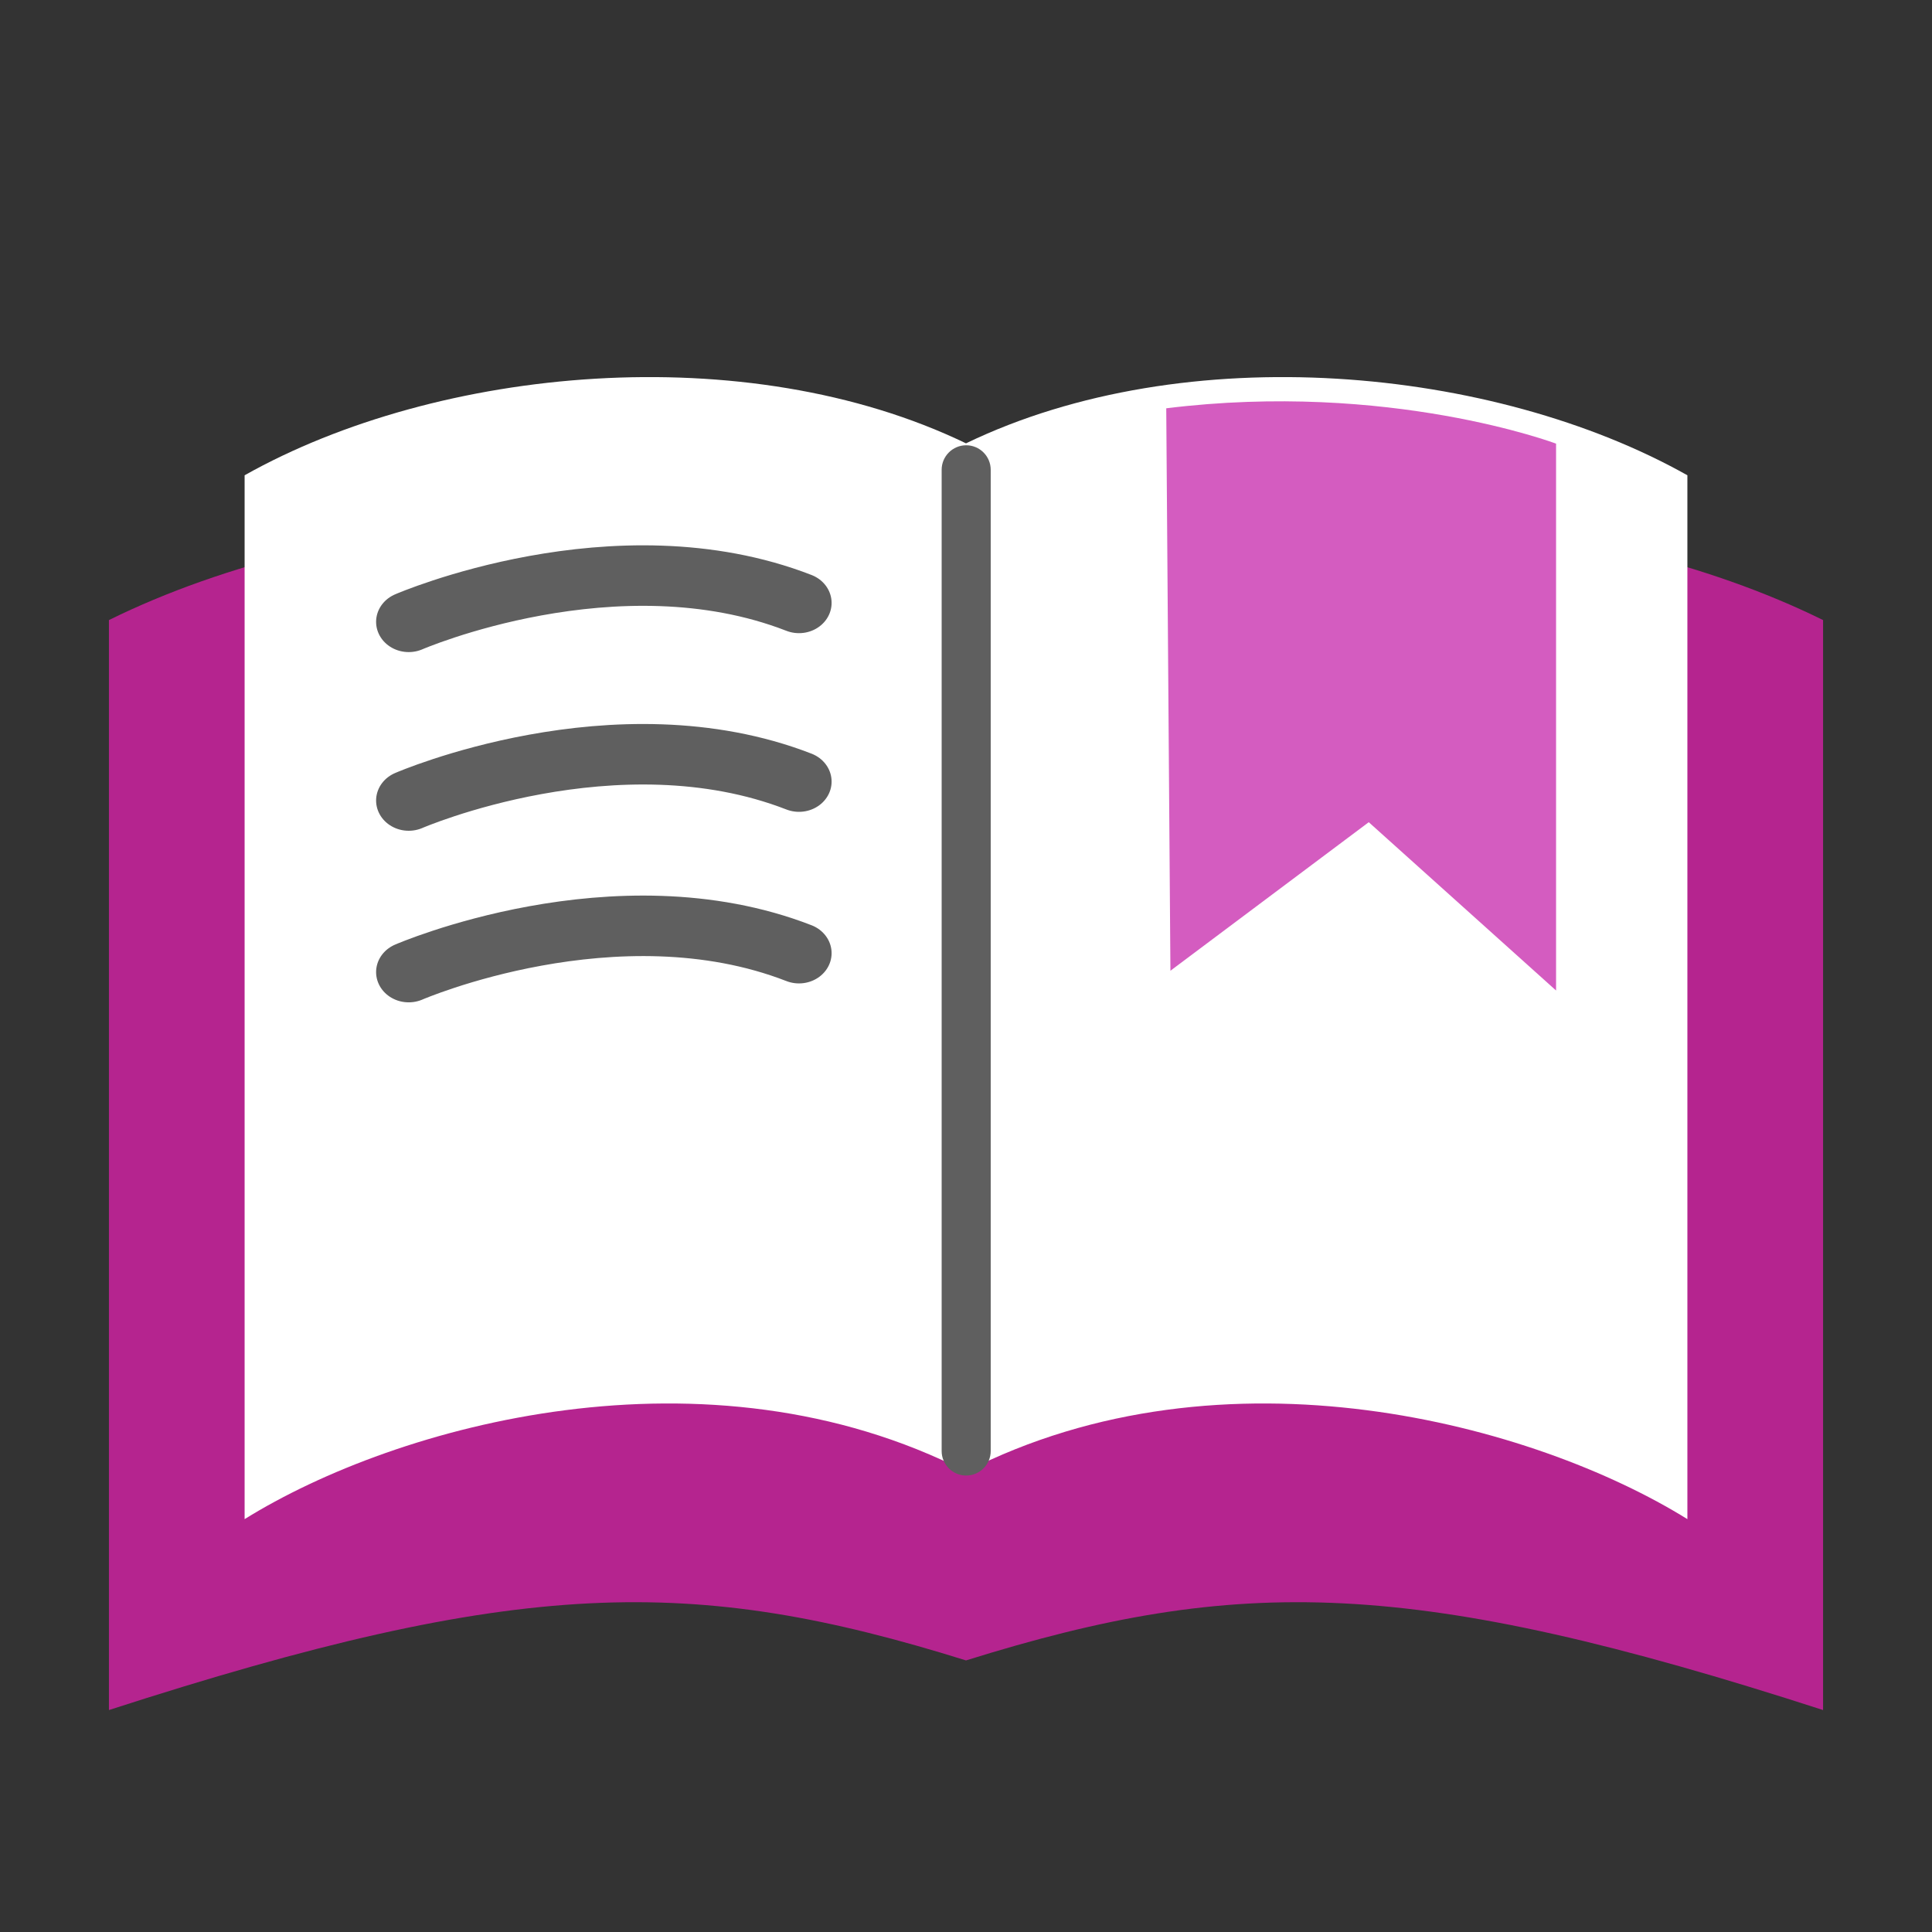
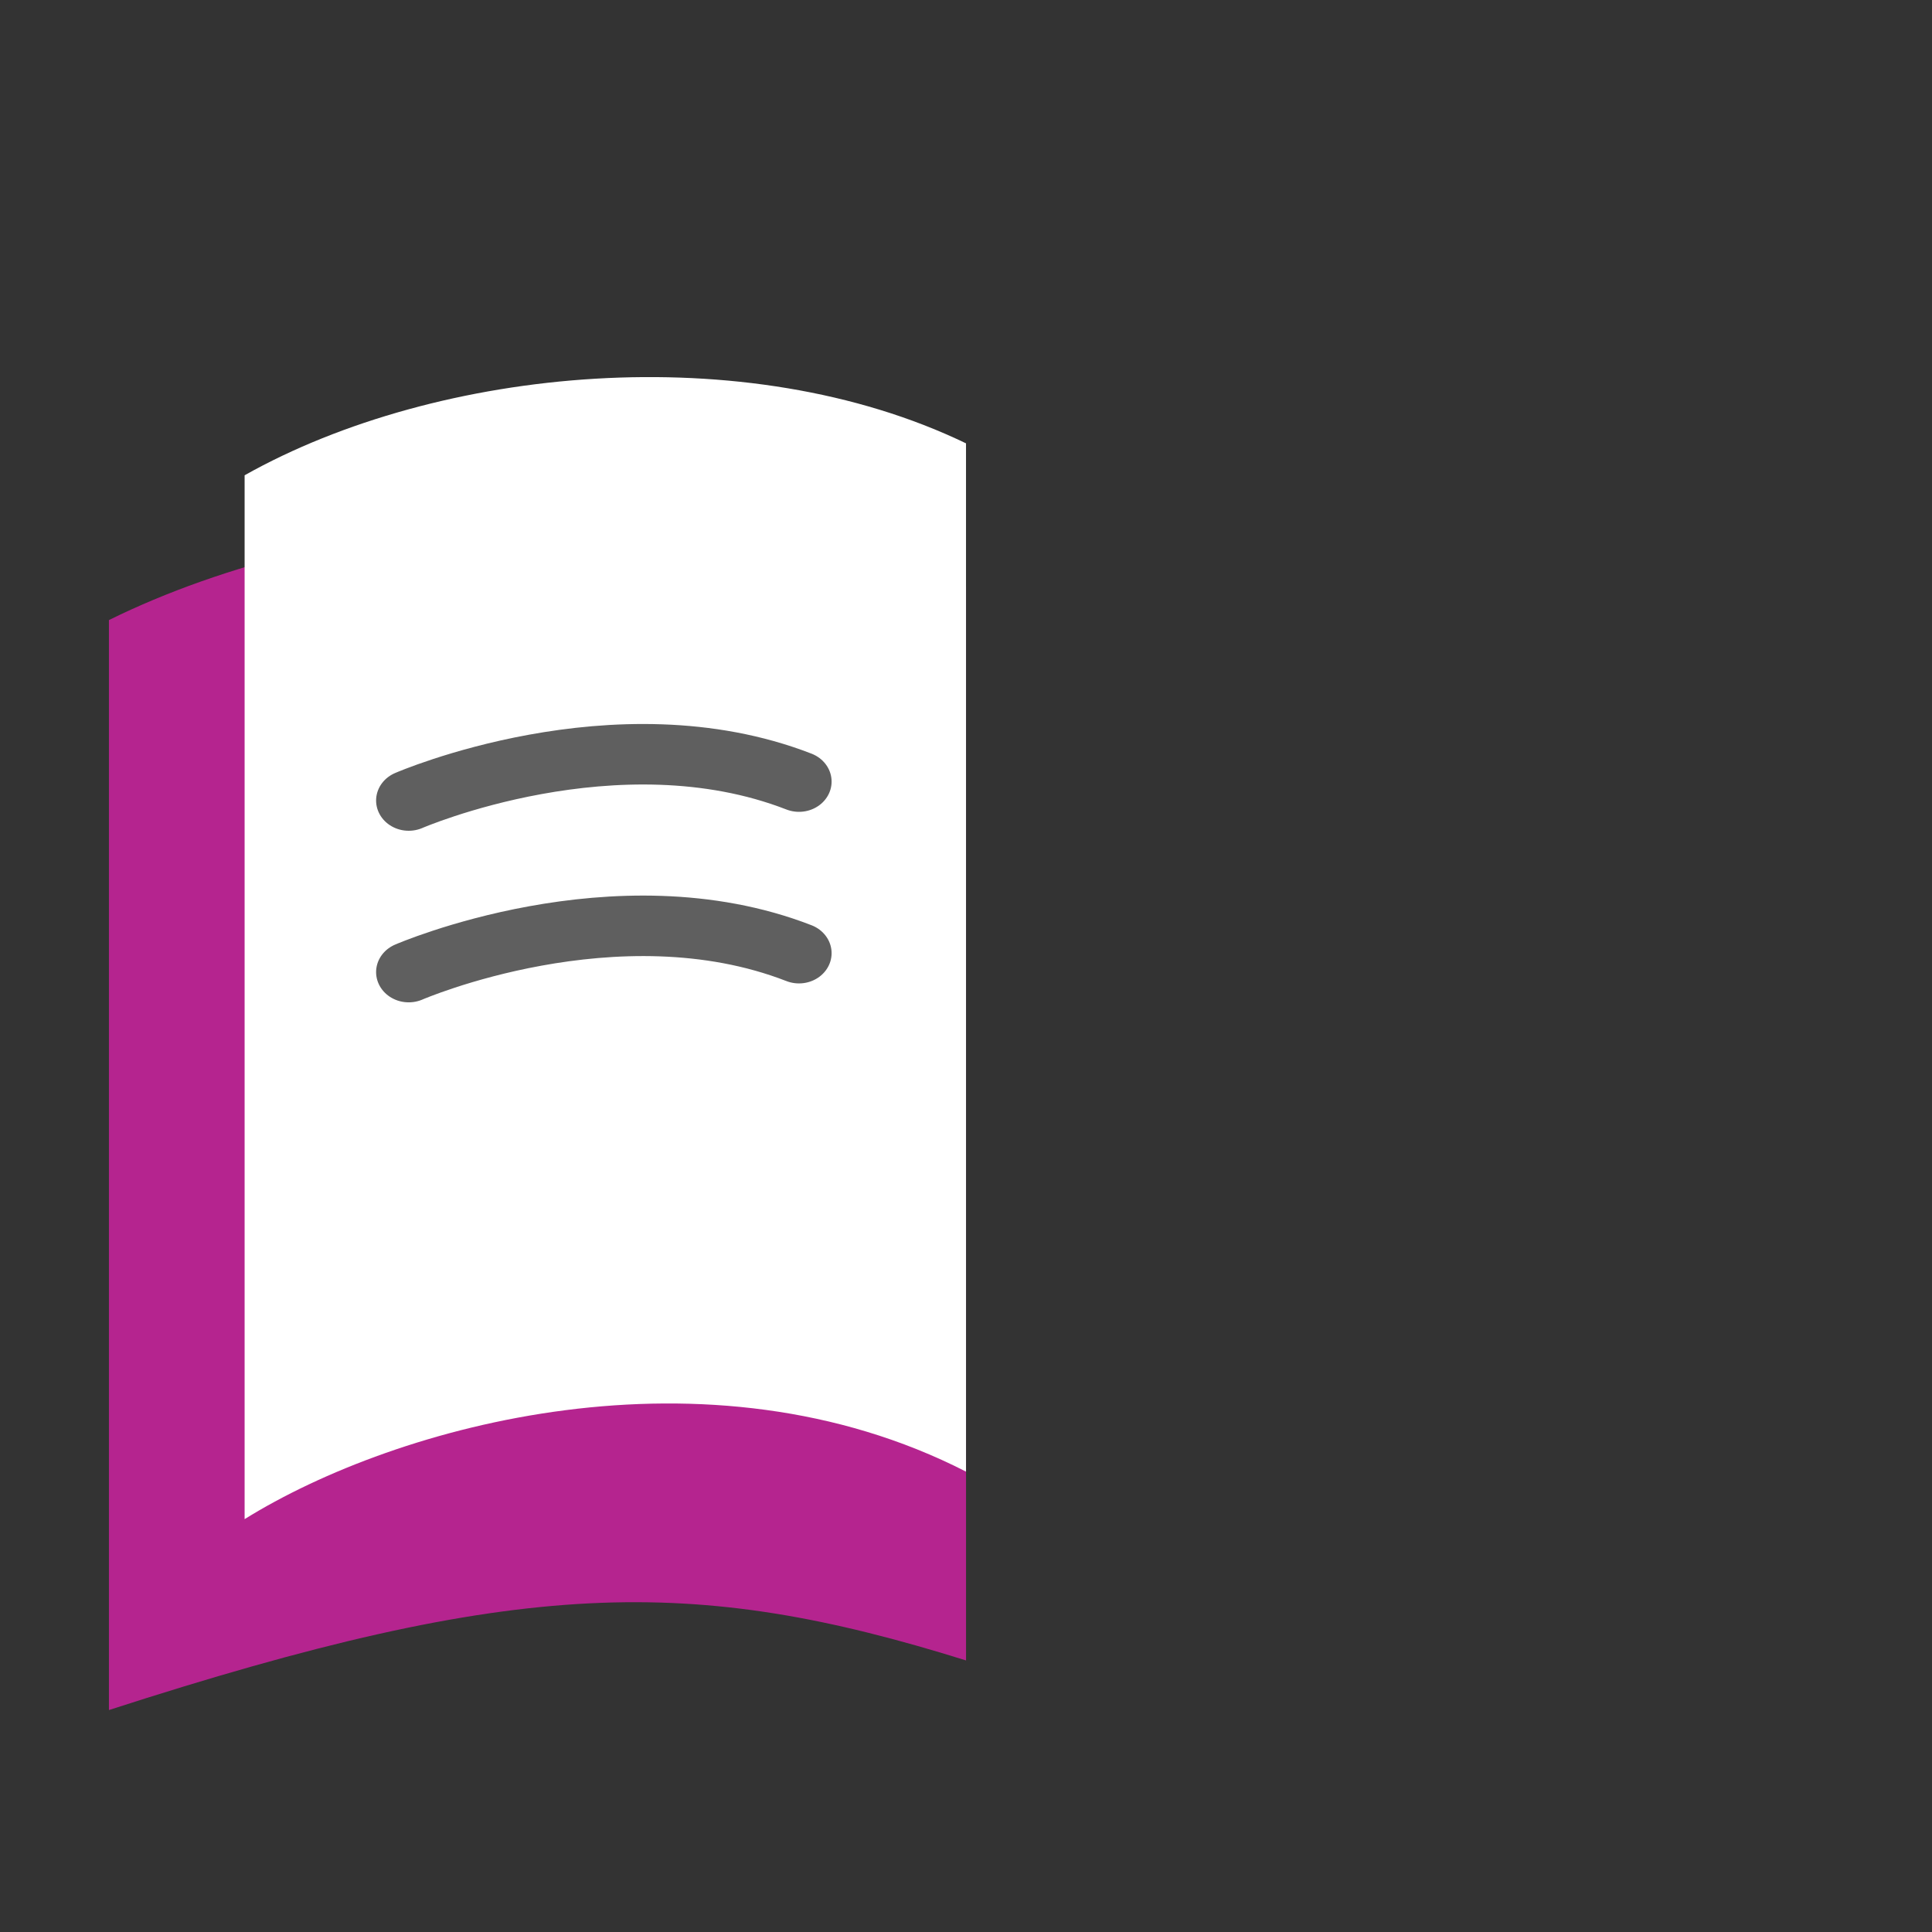
<svg xmlns="http://www.w3.org/2000/svg" width="100%" height="100%" viewBox="0 0 512 512" version="1.1" xml:space="preserve" style="fill-rule:evenodd;clip-rule:evenodd;stroke-linecap:round;stroke-linejoin:round;stroke-miterlimit:1.5;">
  <rect x="0" y="0" width="512" height="512" fill="#333333" stroke="none" />
  <g transform="matrix(1,0,0,1,-2243,0)">
    <g id="documentation-luna" transform="matrix(1,0,0,1,2243,0)">
      <rect x="0" y="0" width="512" height="512" style="fill:none;" />
      <g transform="matrix(-0.859,0,0,0.733,280.49,88.87)">
        <path d="M292.924,102.944L292.924,497.011C166.034,448.93 112.908,448.212 28.5,479.072L28.5,90.889C109.159,50.802 222.046,61.888 292.924,102.944Z" style="fill:rgb(181,36,143);" />
      </g>
      <g transform="matrix(0.859,0,0,0.733,231.51,88.87)">
-         <path d="M292.924,102.944L292.924,497.011C166.034,448.93 112.908,448.212 28.5,479.072L28.5,90.889C109.159,50.802 222.046,61.888 292.924,102.944Z" style="fill:rgb(181,36,143);" />
-       </g>
+         </g>
      <g transform="matrix(-0.723,0,0,0.702,276.609,53.687)">
        <path d="M292.924,102.944L292.924,497.011C237.024,461.214 123.381,429.103 28.5,479.072L28.5,90.889C109.159,50.802 222.046,61.888 292.924,102.944Z" style="fill:white;" />
      </g>
      <g transform="matrix(0.676,0,0,0.627,63.02,61.966)">
-         <path d="M67,164C67,164 148.318,125.955 220,156" style="fill:none;stroke:rgb(95,95,95);stroke-width:25.57px;" />
-       </g>
+         </g>
      <g transform="matrix(0.676,0,0,0.627,63.02,109.316)">
        <path d="M67,164C67,164 148.318,125.955 220,156" style="fill:none;stroke:rgb(95,95,95);stroke-width:25.57px;" />
      </g>
      <g transform="matrix(0.676,0,0,0.627,63.02,154.786)">
        <path d="M67,164C67,164 148.318,125.955 220,156" style="fill:none;stroke:rgb(95,95,95);stroke-width:25.57px;" />
      </g>
      <g transform="matrix(0.723,0,0,0.702,235.391,53.687)">
-         <path d="M292.924,102.944L292.924,497.011C237.024,461.214 123.381,429.103 28.5,479.072L28.5,90.889C109.159,50.802 222.046,61.888 292.924,102.944Z" style="fill:white;" />
-       </g>
+         </g>
      <g transform="matrix(1.182,0,0,1.015,-53.045,-18.008)">
-         <path d="M267,140.405L267,396.595C267,400.13 264.536,403 261.5,403C258.464,403 256,400.13 256,396.595L256,140.405C256,136.87 258.464,134 261.5,134C264.536,134 267,136.87 267,140.405Z" style="fill:rgb(95,95,95);" />
-       </g>
+         </g>
      <g transform="matrix(1.168,0,0,0.749,-105.634,65.51)">
-         <path d="M355,46L356,256L401,203.446L443.5,263L443.5,69.508C443.5,69.508 405.623,47.236 355.052,57.002" style="fill:rgb(212,92,192);" />
-       </g>
+         </g>
    </g>
  </g>
</svg>